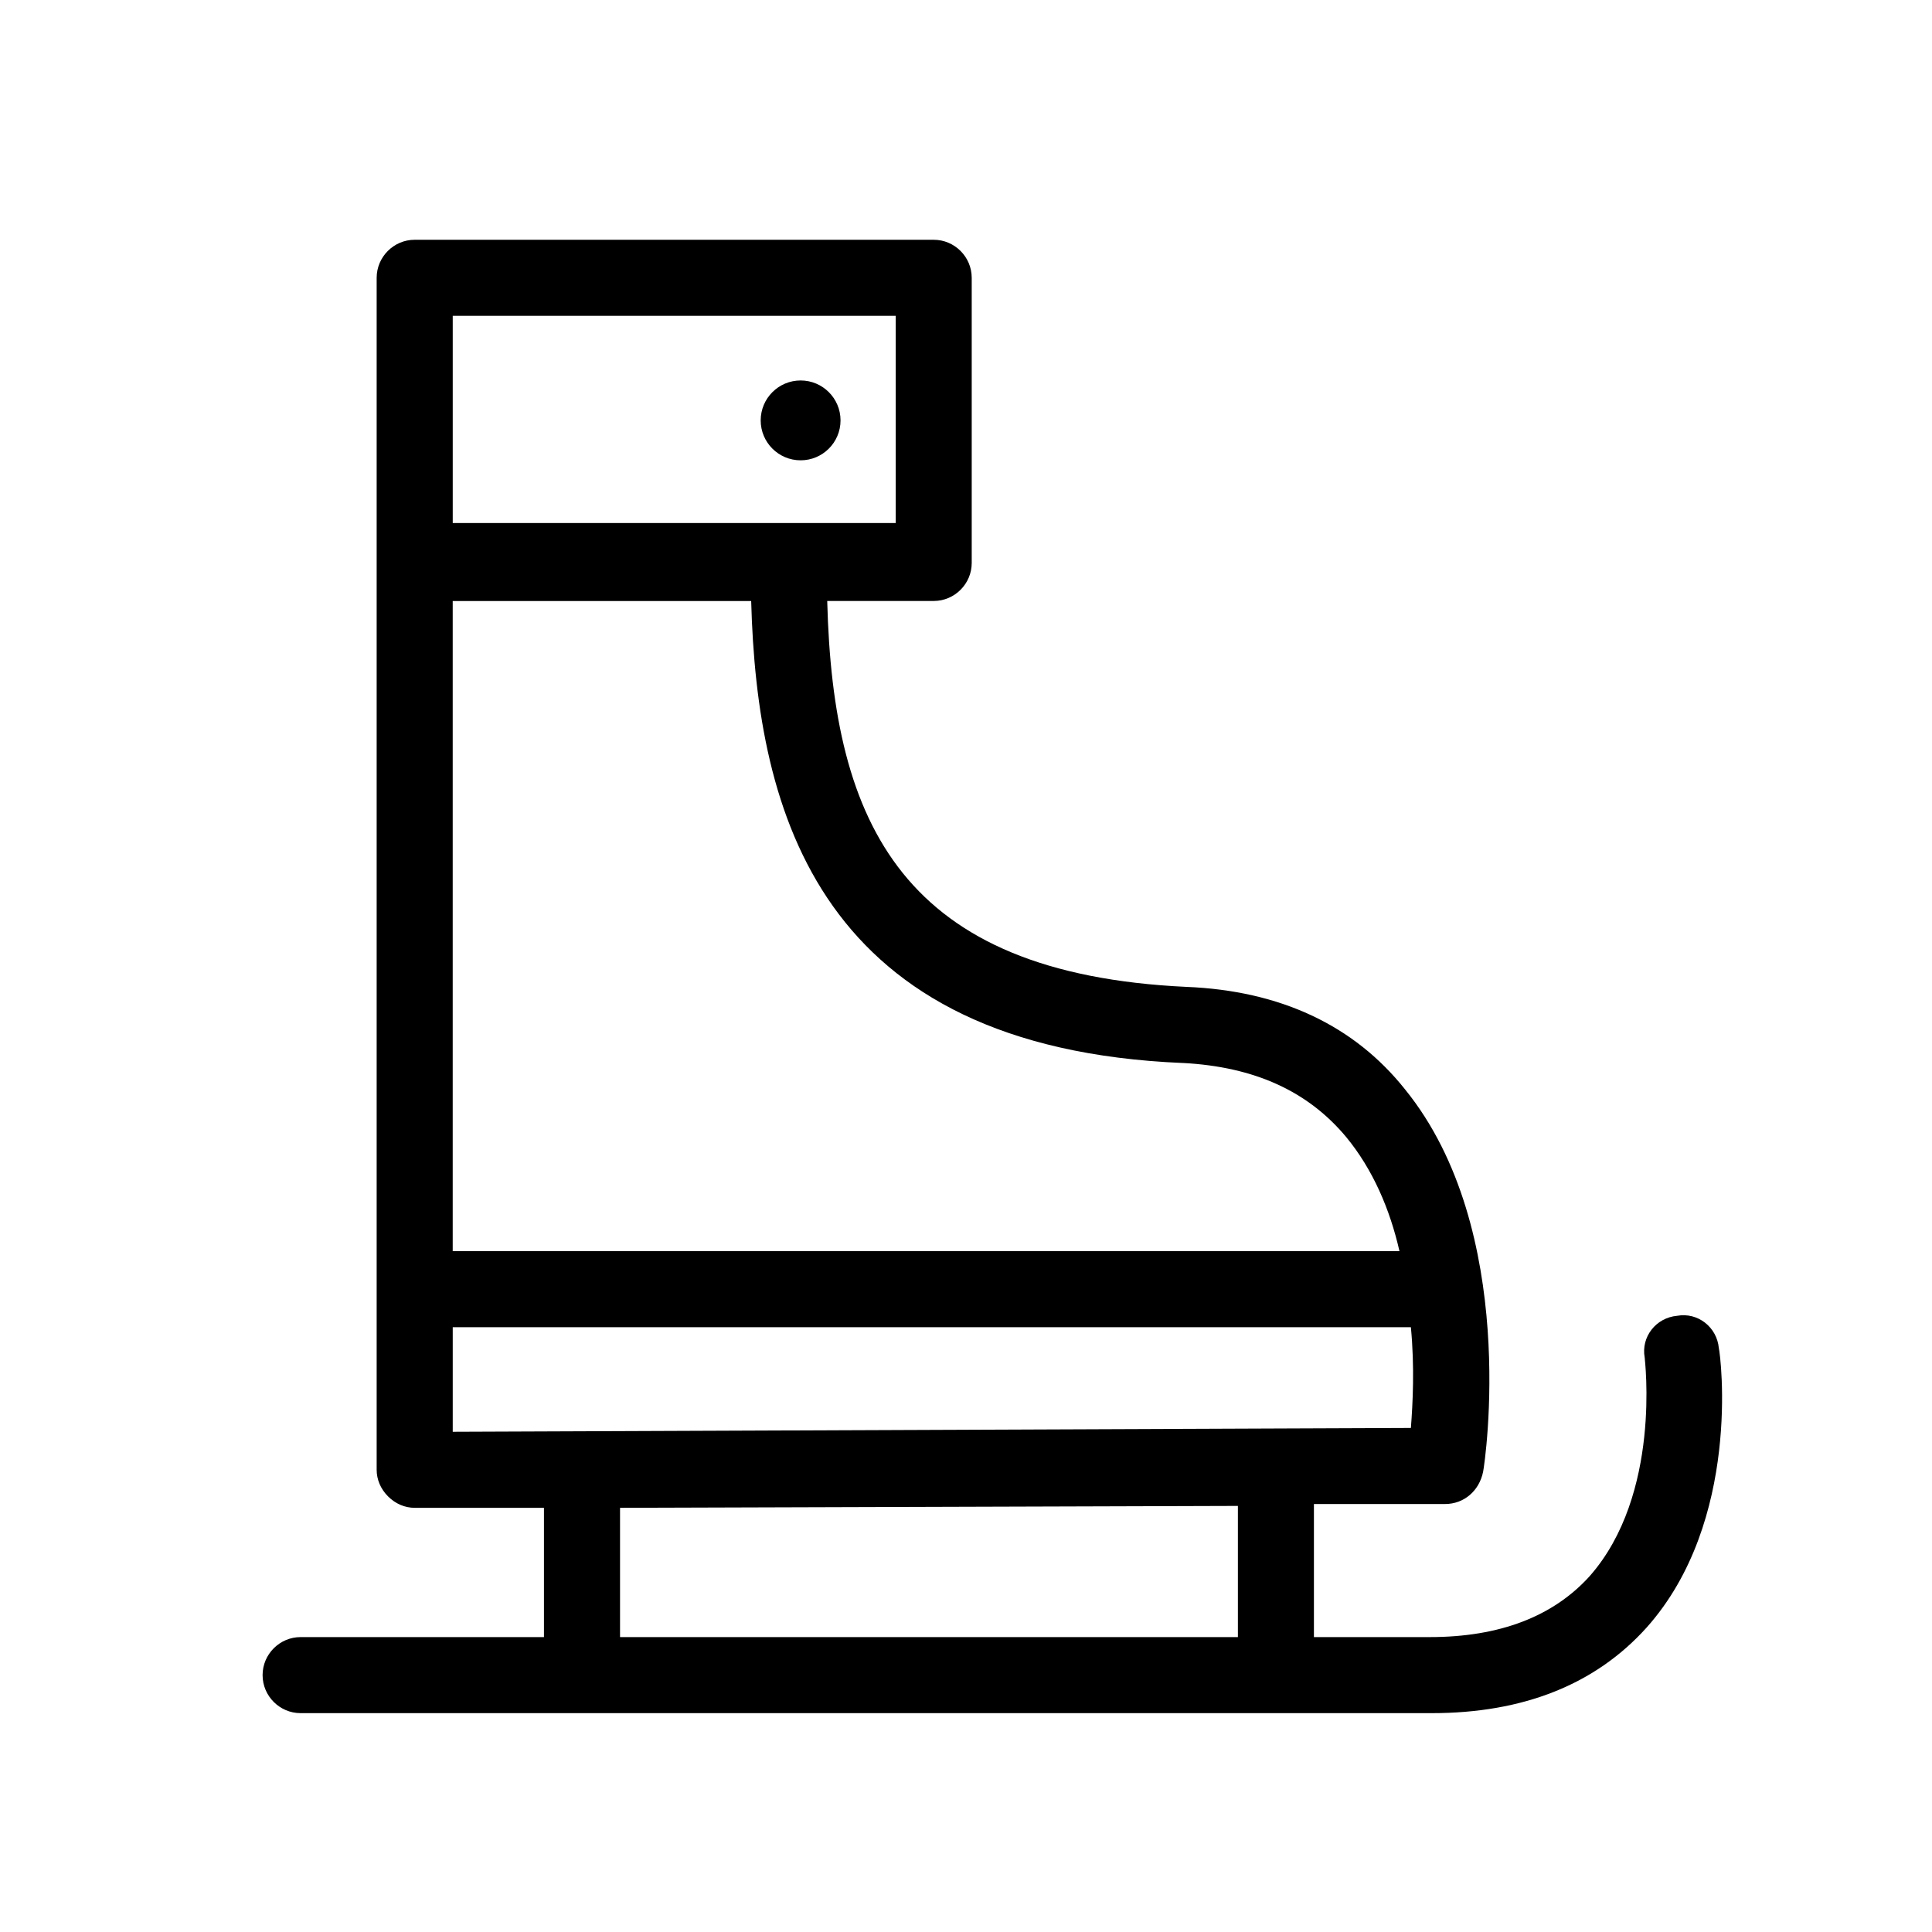
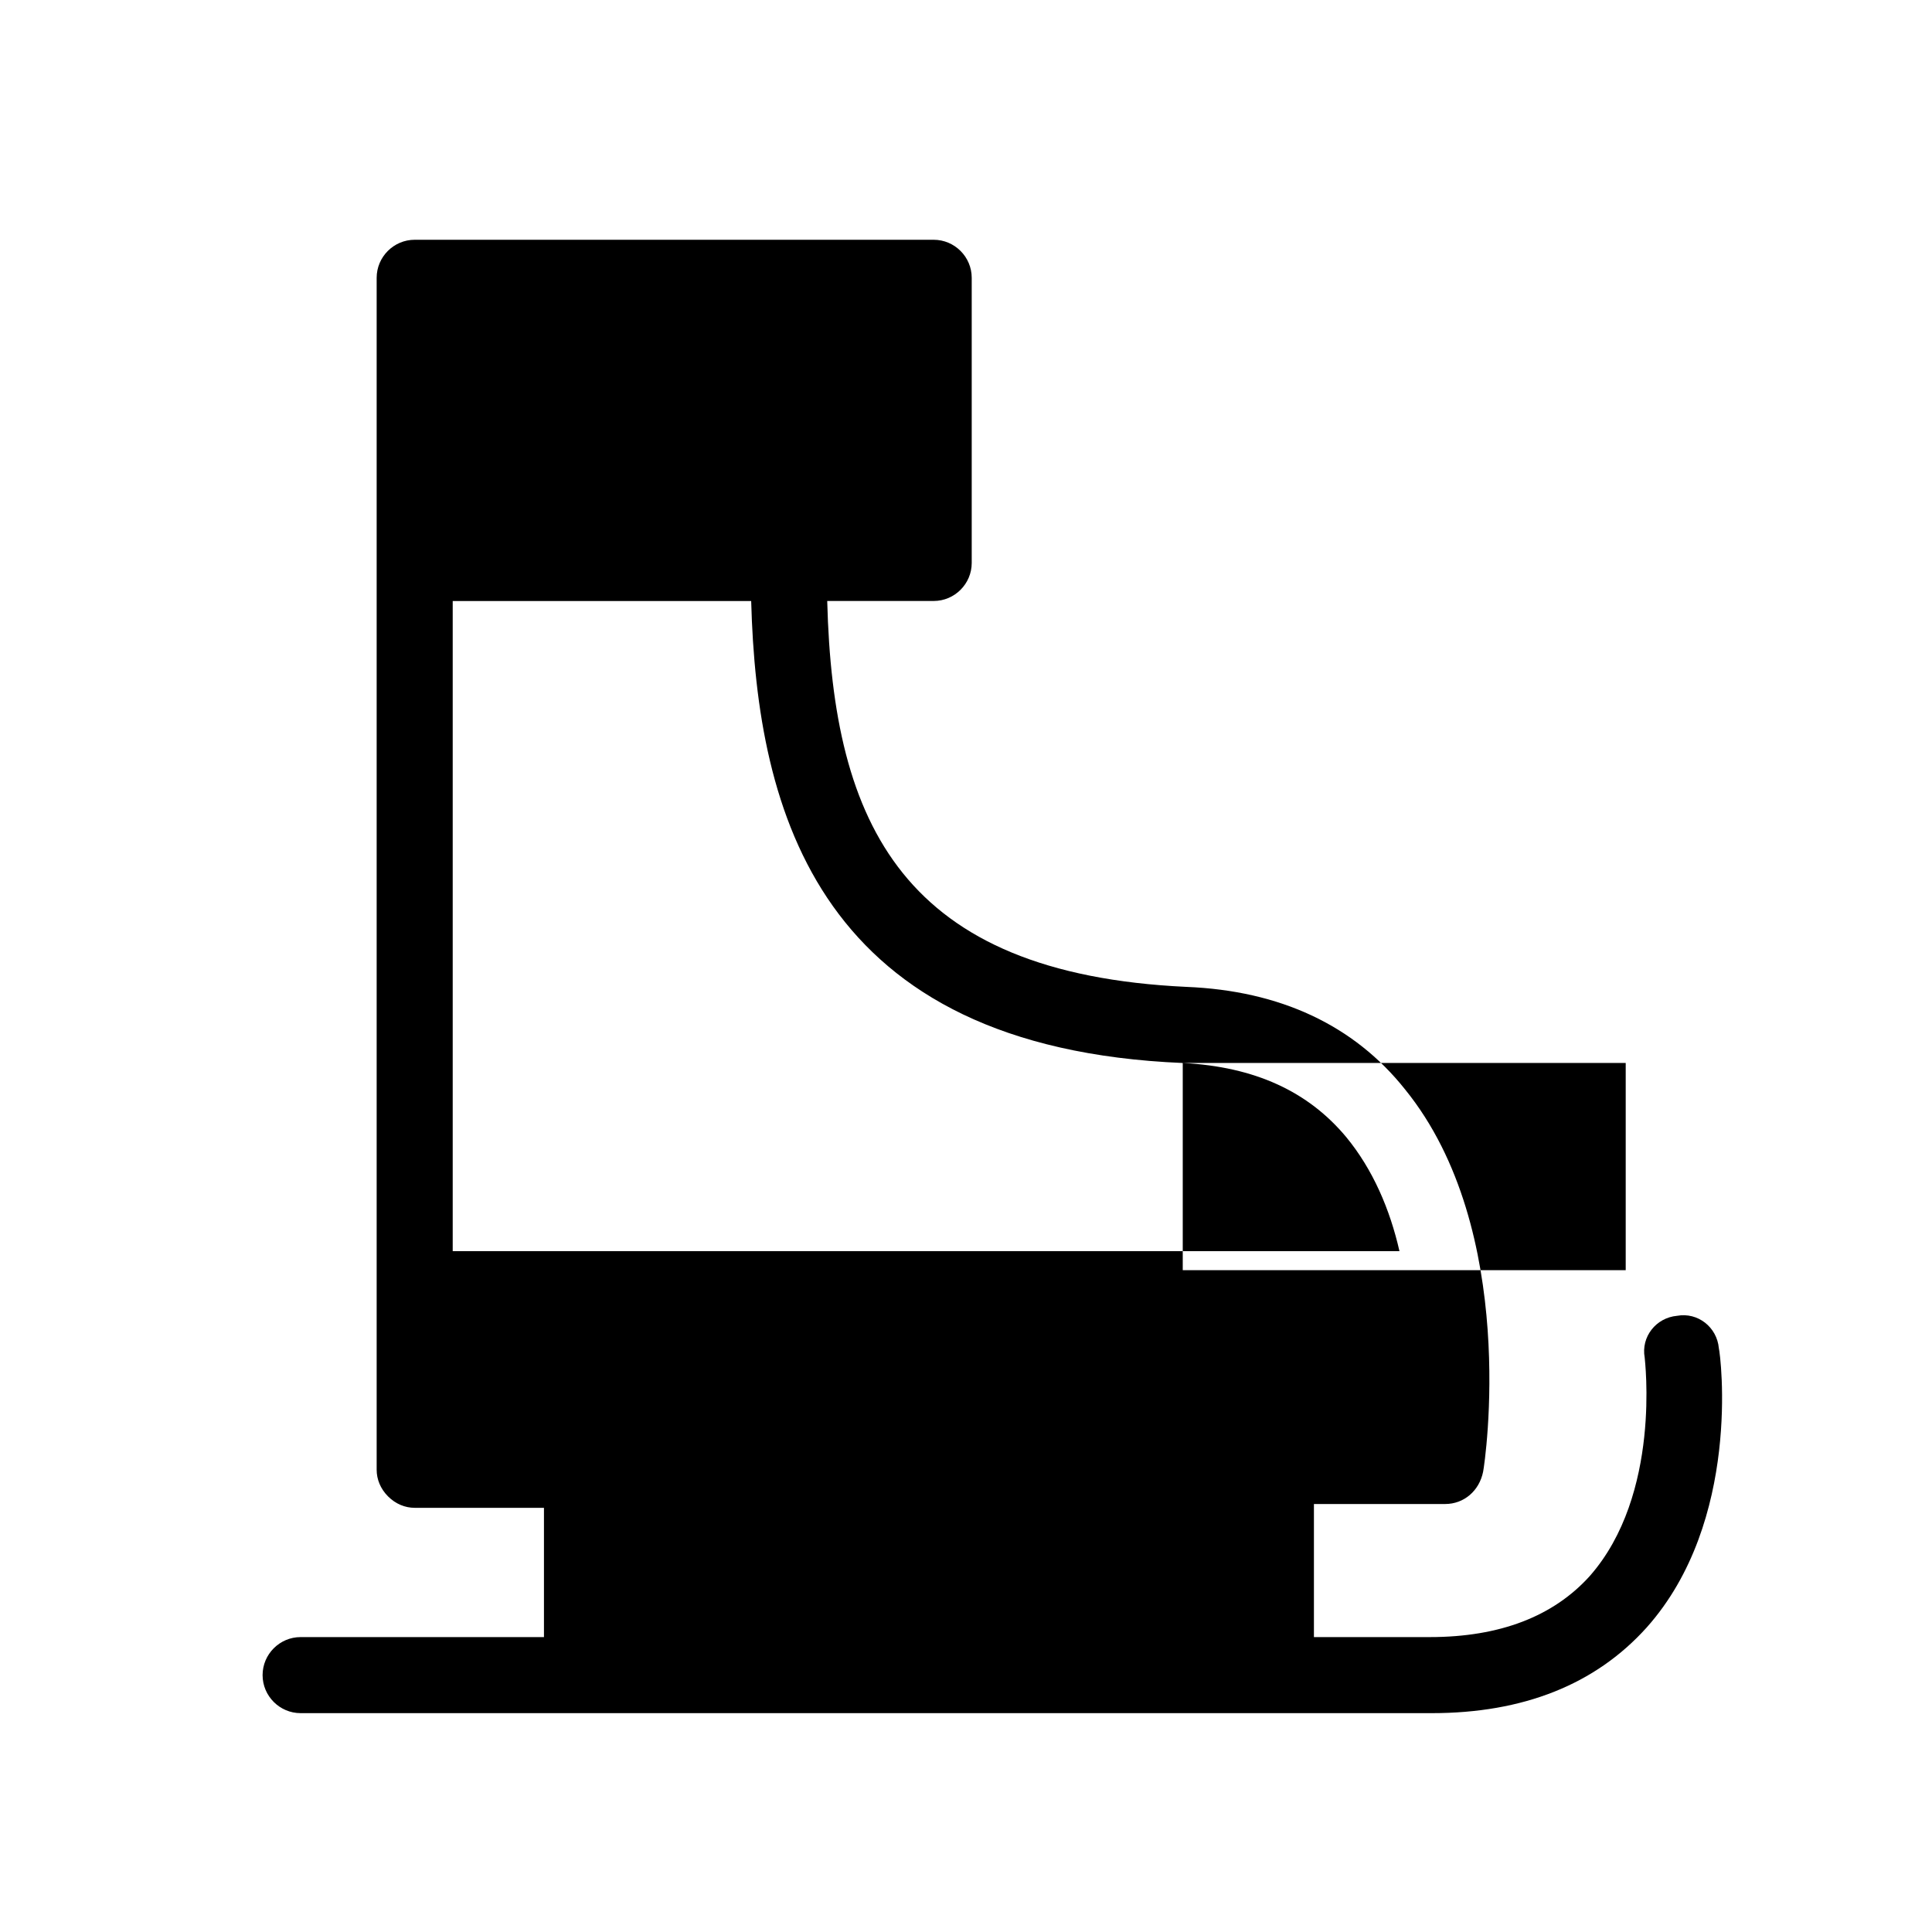
<svg xmlns="http://www.w3.org/2000/svg" fill="#000000" width="800px" height="800px" version="1.1" viewBox="144 144 512 512">
  <g>
-     <path d="m599.51 501.27c-0.504-5.543-5.543-9.574-11.082-8.566-5.543 0.504-9.574 5.543-8.566 11.082 0 0.504 4.535 36.273-14.609 57.938-9.574 10.578-23.68 16.121-42.32 16.121h-30.73v-35.266h34.762c5.039 0 9.07-3.527 10.078-8.566 0.504-2.519 9.574-63.984-20.656-101.27-13.602-17.129-33.25-26.199-57.938-27.207-75.074-3.519-93.715-42.82-95.227-102.27h28.215c5.543 0 10.078-4.535 10.078-10.078v-75.566c0-5.543-4.535-10.078-10.078-10.078h-137.54c-5.543 0-10.078 4.535-10.078 10.078v315.89c0 2.519 1.008 5.039 3.023 7.055s4.535 3.023 7.055 3.023h34.258v34.258h-64.488c-5.543 0-10.078 4.535-10.078 10.078s4.535 10.078 10.078 10.078h299.26 0.504c24.184 0 43.328-7.559 56.93-22.672 25.195-28.219 19.652-72.047 19.148-74.062zm-142.07-75.574c19.145 1.008 33.25 7.559 43.328 19.648 7.055 8.566 11.586 19.145 14.105 30.23h-250.9v-172.3h79.098c1.512 56.43 18.141 118.4 114.37 122.43zm-193.46-198h117.39v54.914h-117.39zm0 268.03h253.92c1.008 10.578 0.504 20.152 0 26.703l-253.92 1.008zm44.336 47.863 163.74-0.504v34.762h-163.74z" />
-     <path d="m366.75 255.41c0 5.844-4.734 10.578-10.578 10.578s-10.582-4.734-10.582-10.578 4.738-10.582 10.582-10.582 10.578 4.738 10.578 10.582" />
+     <path d="m599.51 501.27c-0.504-5.543-5.543-9.574-11.082-8.566-5.543 0.504-9.574 5.543-8.566 11.082 0 0.504 4.535 36.273-14.609 57.938-9.574 10.578-23.68 16.121-42.32 16.121h-30.73v-35.266h34.762c5.039 0 9.07-3.527 10.078-8.566 0.504-2.519 9.574-63.984-20.656-101.27-13.602-17.129-33.25-26.199-57.938-27.207-75.074-3.519-93.715-42.82-95.227-102.27h28.215c5.543 0 10.078-4.535 10.078-10.078v-75.566c0-5.543-4.535-10.078-10.078-10.078h-137.54c-5.543 0-10.078 4.535-10.078 10.078v315.89c0 2.519 1.008 5.039 3.023 7.055s4.535 3.023 7.055 3.023h34.258v34.258h-64.488c-5.543 0-10.078 4.535-10.078 10.078s4.535 10.078 10.078 10.078h299.26 0.504c24.184 0 43.328-7.559 56.93-22.672 25.195-28.219 19.652-72.047 19.148-74.062zm-142.07-75.574c19.145 1.008 33.25 7.559 43.328 19.648 7.055 8.566 11.586 19.145 14.105 30.23h-250.9v-172.3h79.098c1.512 56.43 18.141 118.4 114.37 122.43zh117.39v54.914h-117.39zm0 268.03h253.92c1.008 10.578 0.504 20.152 0 26.703l-253.92 1.008zm44.336 47.863 163.74-0.504v34.762h-163.74z" />
  </g>
</svg>